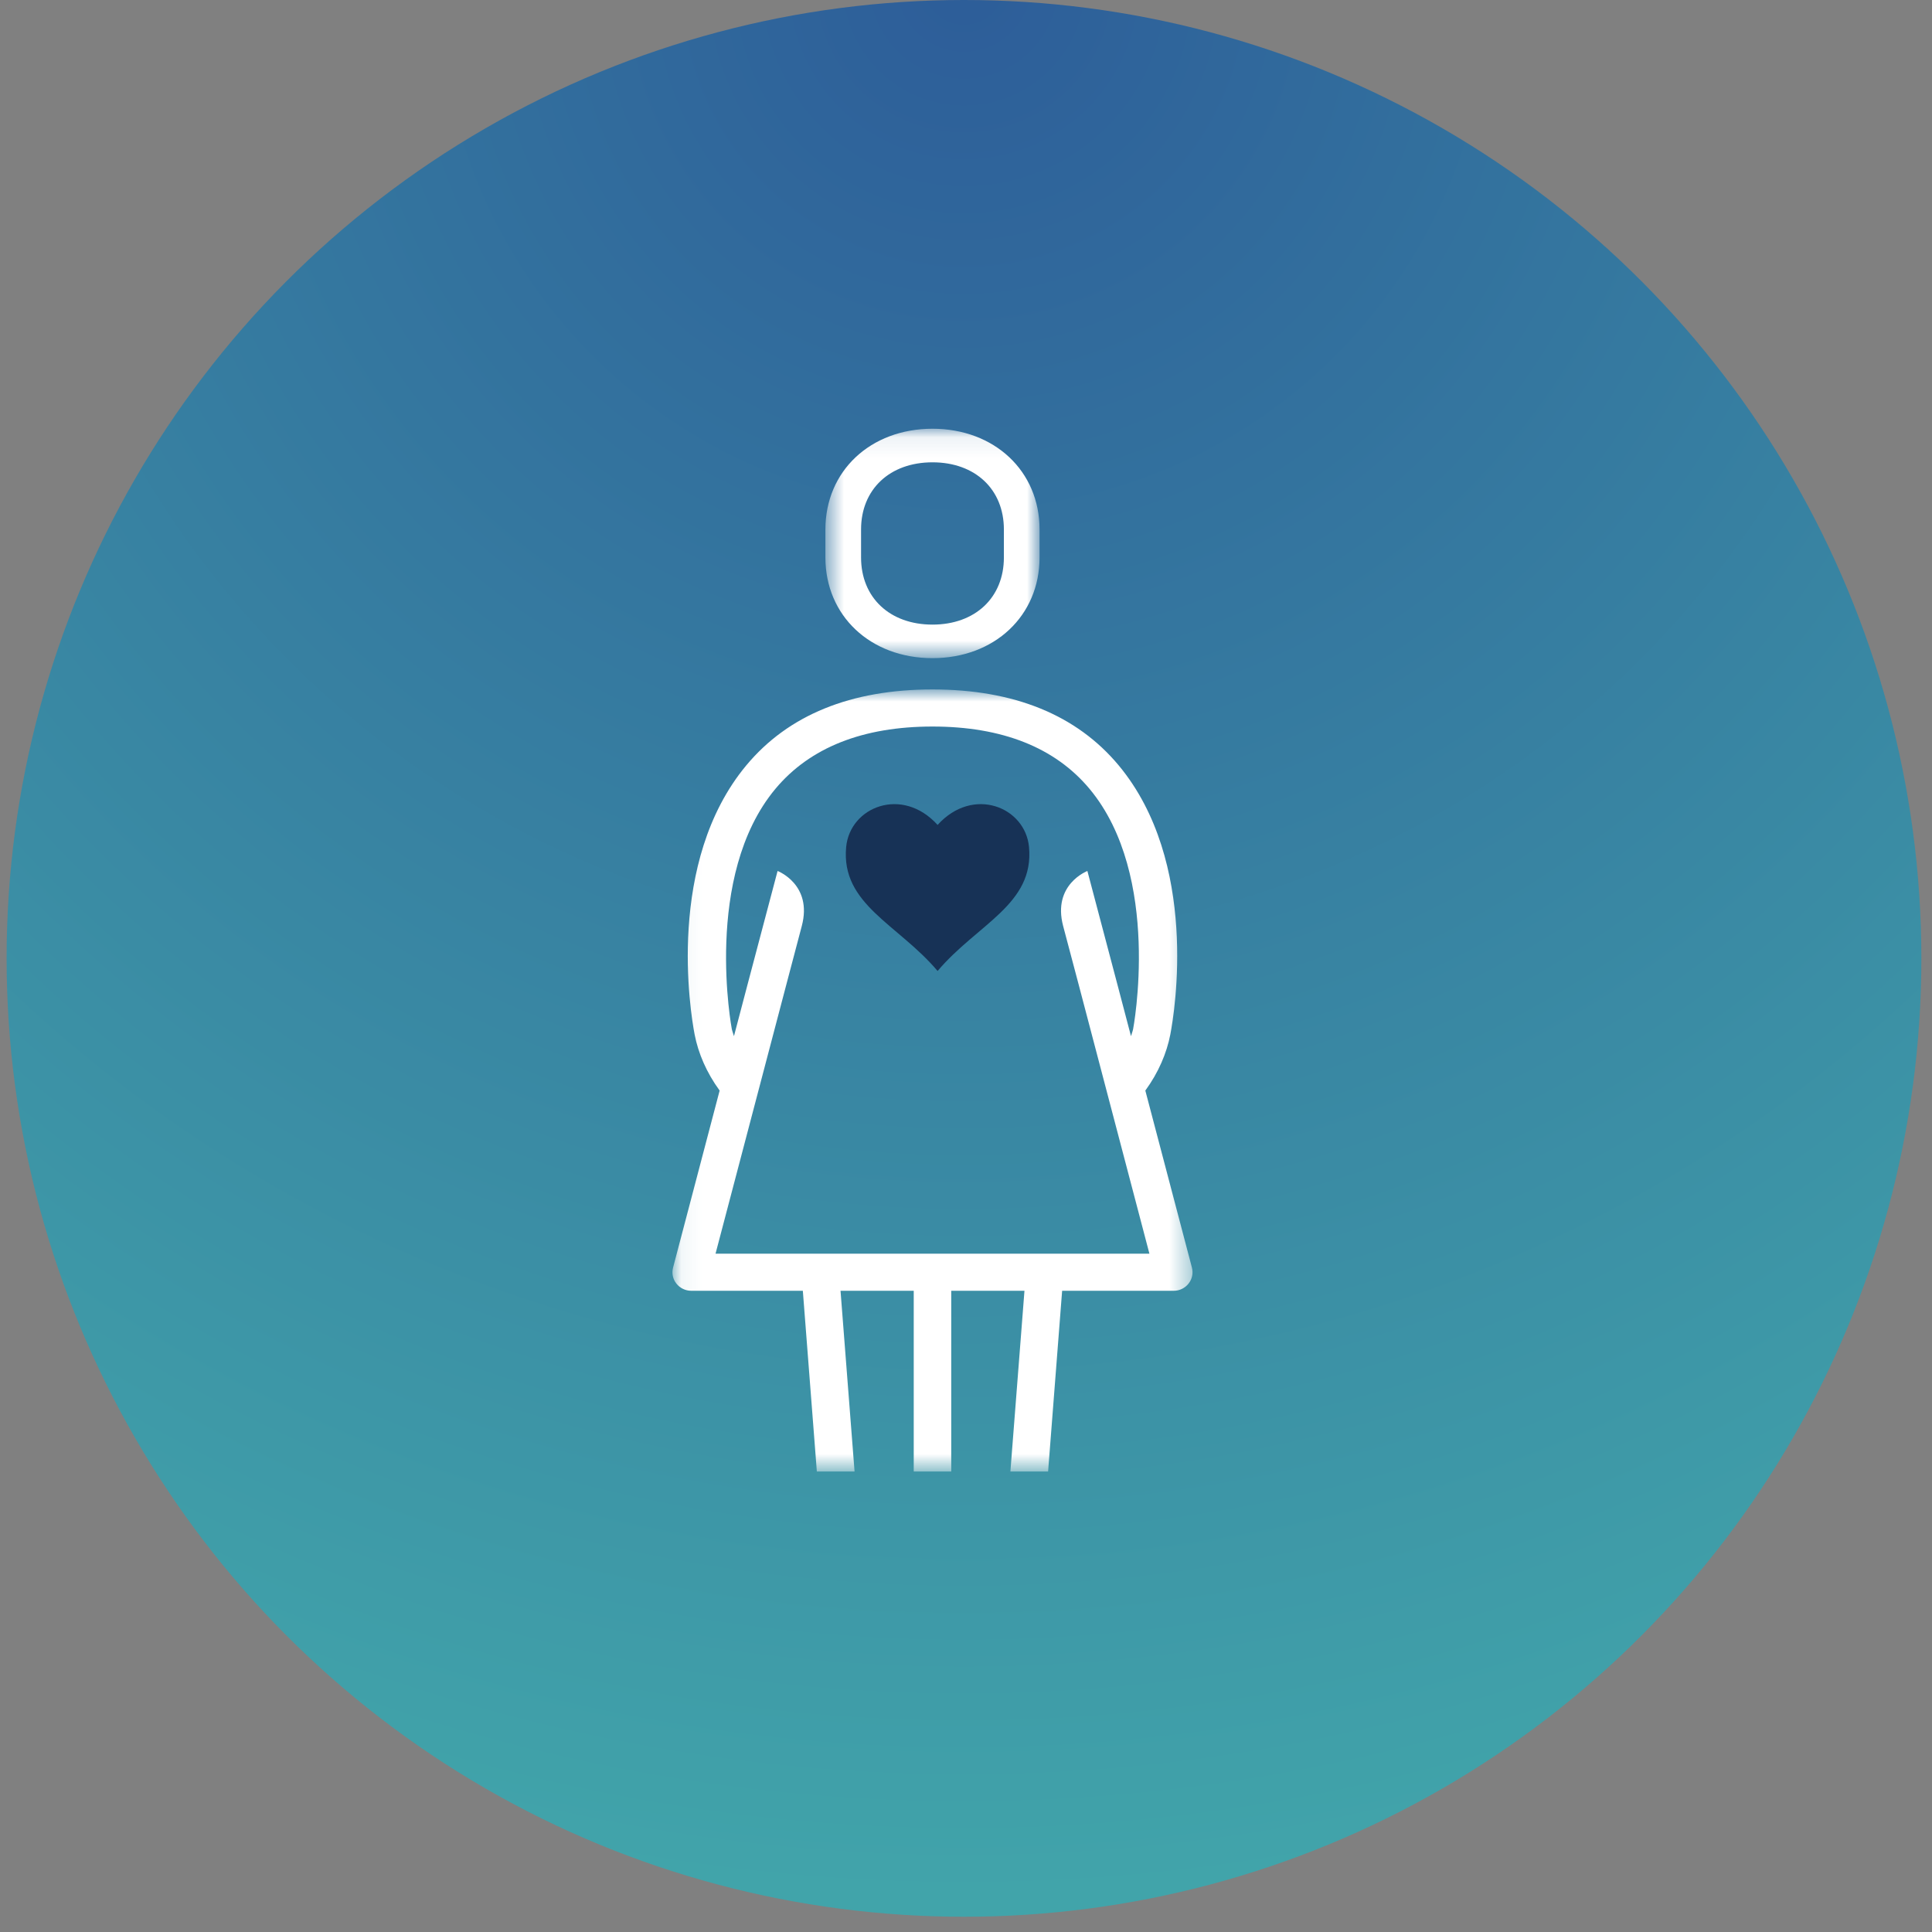
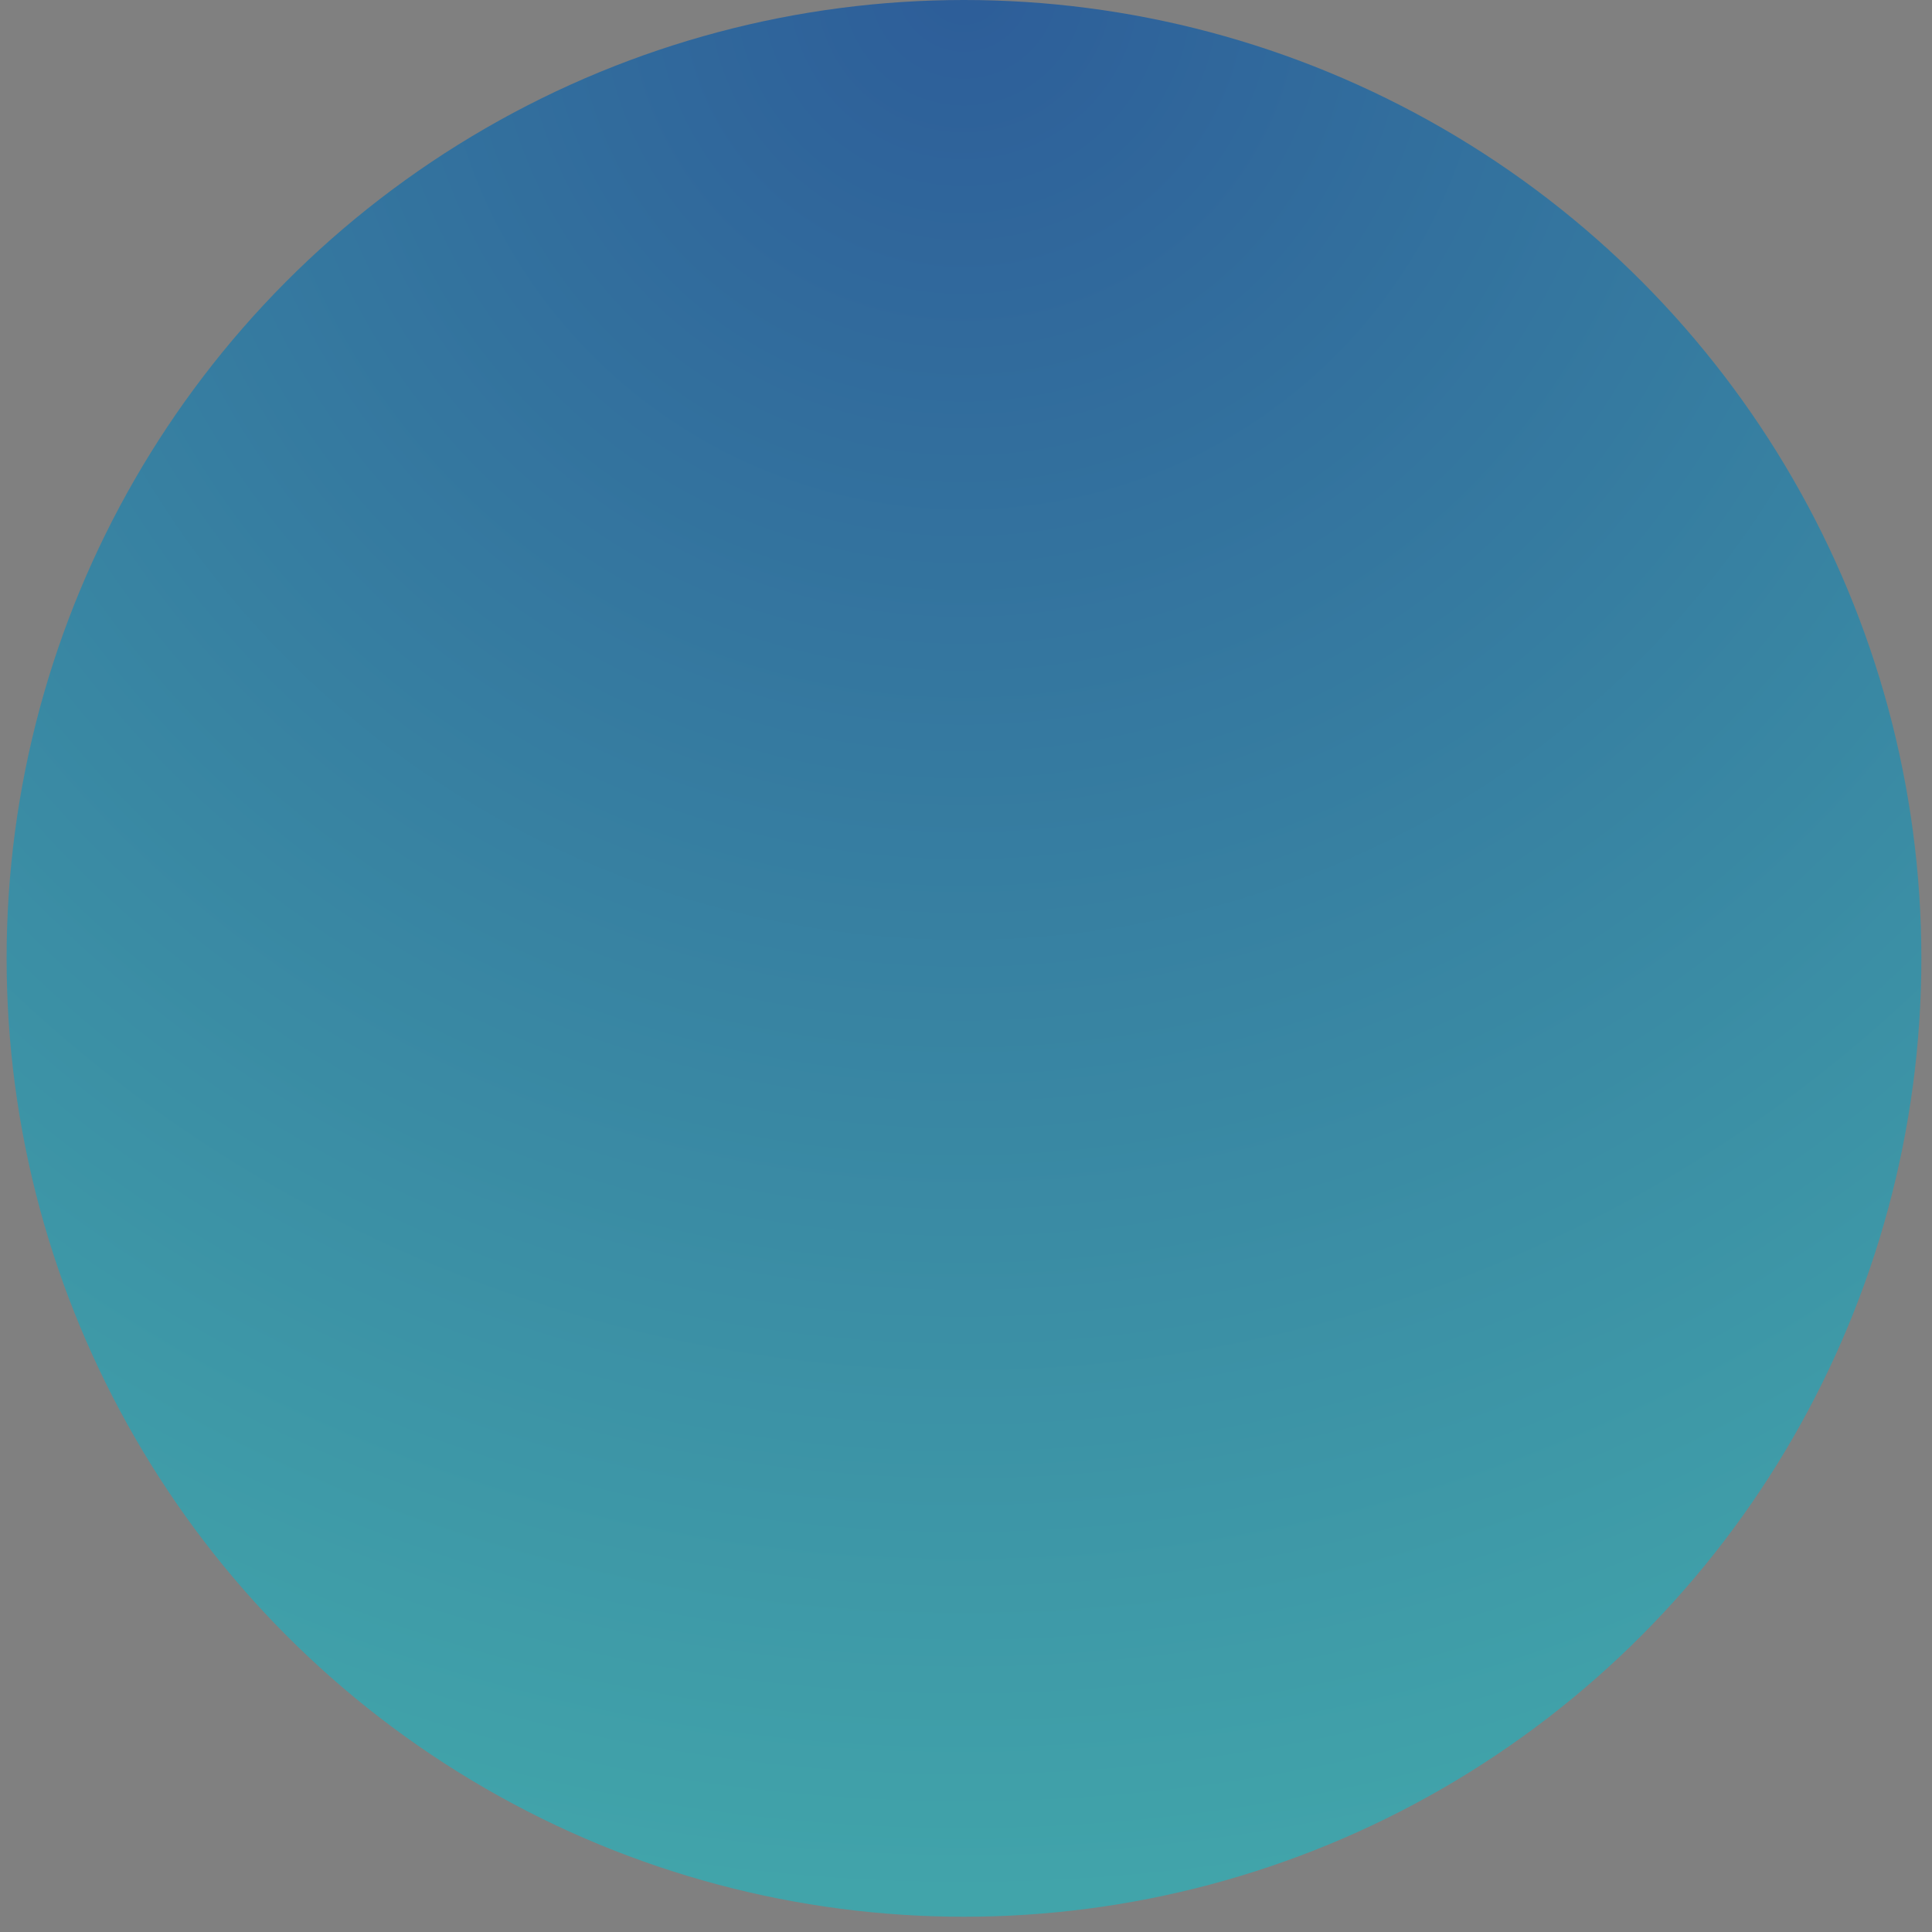
<svg xmlns="http://www.w3.org/2000/svg" width="95" height="95" viewBox="0 0 95 95" fill="none">
  <rect x="0" y="0" width="95" height="95" fill="#808080" stroke="none" />
  <ellipse cx="47.401" cy="47.125" rx="47.076" ry="47.125" fill="url(#paint0_radial)" />
-   <path fill-rule="evenodd" clip-rule="evenodd" d="M50.599 41.652C50.416 39.678 47.846 38.638 46.103 40.563C44.36 38.638 41.79 39.678 41.607 41.652C41.344 44.474 44.149 45.435 46.103 47.745C48.057 45.435 50.861 44.474 50.599 41.652" fill="#173256" />
  <mask id="mask0" mask-type="alpha" maskUnits="userSpaceOnUse" x="40" y="21" width="12" height="12">
-     <path fill-rule="evenodd" clip-rule="evenodd" d="M40.587 21.082H51.117V32.362H40.587V21.082Z" fill="white" />
-   </mask>
+     </mask>
  <g mask="url(#mask0)">
-     <path fill-rule="evenodd" clip-rule="evenodd" d="M42.34 26.034C42.34 24.061 43.752 22.733 45.852 22.733C47.952 22.733 49.363 24.061 49.363 26.034V27.411C49.363 29.385 47.952 30.713 45.852 30.713C43.752 30.713 42.34 29.385 42.34 27.411V26.034ZM45.852 32.362C48.9 32.362 51.117 30.278 51.117 27.411V26.034C51.117 23.165 48.9 21.082 45.852 21.082C42.798 21.082 40.587 23.165 40.587 26.034V27.411C40.587 30.278 42.798 32.362 45.852 32.362V32.362Z" fill="white" />
-   </g>
+     </g>
  <mask id="mask1" mask-type="alpha" maskUnits="userSpaceOnUse" x="33" y="33" width="26" height="40">
-     <path fill-rule="evenodd" clip-rule="evenodd" d="M33.065 33.901H58.639V72.356H33.065V33.901Z" fill="white" />
-   </mask>
+     </mask>
  <g mask="url(#mask1)">
-     <path fill-rule="evenodd" clip-rule="evenodd" d="M35.184 61.646L38.663 48.422C39.034 47.022 39.312 45.965 39.425 45.535C39.969 43.487 38.235 42.828 38.235 42.828L36.755 48.422C36.547 49.214 36.322 50.068 36.09 50.95C36.022 50.749 35.986 50.61 35.986 50.61C35.986 50.61 34.55 43.082 38.127 38.79C39.824 36.758 42.422 35.726 45.853 35.725C49.283 35.726 51.88 36.758 53.575 38.79C57.155 43.082 55.716 50.61 55.716 50.61C55.716 50.61 55.683 50.749 55.613 50.95C55.383 50.068 55.158 49.214 54.948 48.422L53.469 42.828C53.469 42.828 51.736 43.487 52.277 45.535C52.392 45.965 52.671 47.022 53.042 48.422L56.519 61.646H35.184ZM58.609 62.33C58.609 62.33 57.485 58.058 56.318 53.625C56.965 52.74 57.368 51.785 57.546 50.873C57.764 49.753 58.961 42.385 55.008 37.635C52.944 35.157 49.863 33.902 45.853 33.901C41.839 33.902 38.758 35.157 36.696 37.635C32.744 42.385 33.941 49.753 34.157 50.873C34.334 51.785 34.739 52.74 35.386 53.625C34.219 58.058 33.096 62.33 33.096 62.33C33.023 62.604 33.082 62.893 33.259 63.116C33.435 63.34 33.705 63.47 33.991 63.47H39.477L40.166 72.356H42.02L41.33 63.47H44.93V72.356H46.774V63.47H50.375L49.683 72.356H51.537L52.227 63.47H57.714C58 63.47 58.267 63.34 58.444 63.116C58.621 62.893 58.681 62.604 58.609 62.33V62.33Z" fill="white" />
-   </g>
+     </g>
  <defs>
    <radialGradient id="paint0_radial" cx="0" cy="0" r="1" gradientUnits="userSpaceOnUse" gradientTransform="translate(47.401) rotate(90) scale(94.249 94.153)">
      <stop stop-color="#2D5D99" />
      <stop offset="0.981" stop-color="#41A4AA" />
    </radialGradient>
  </defs>
</svg>